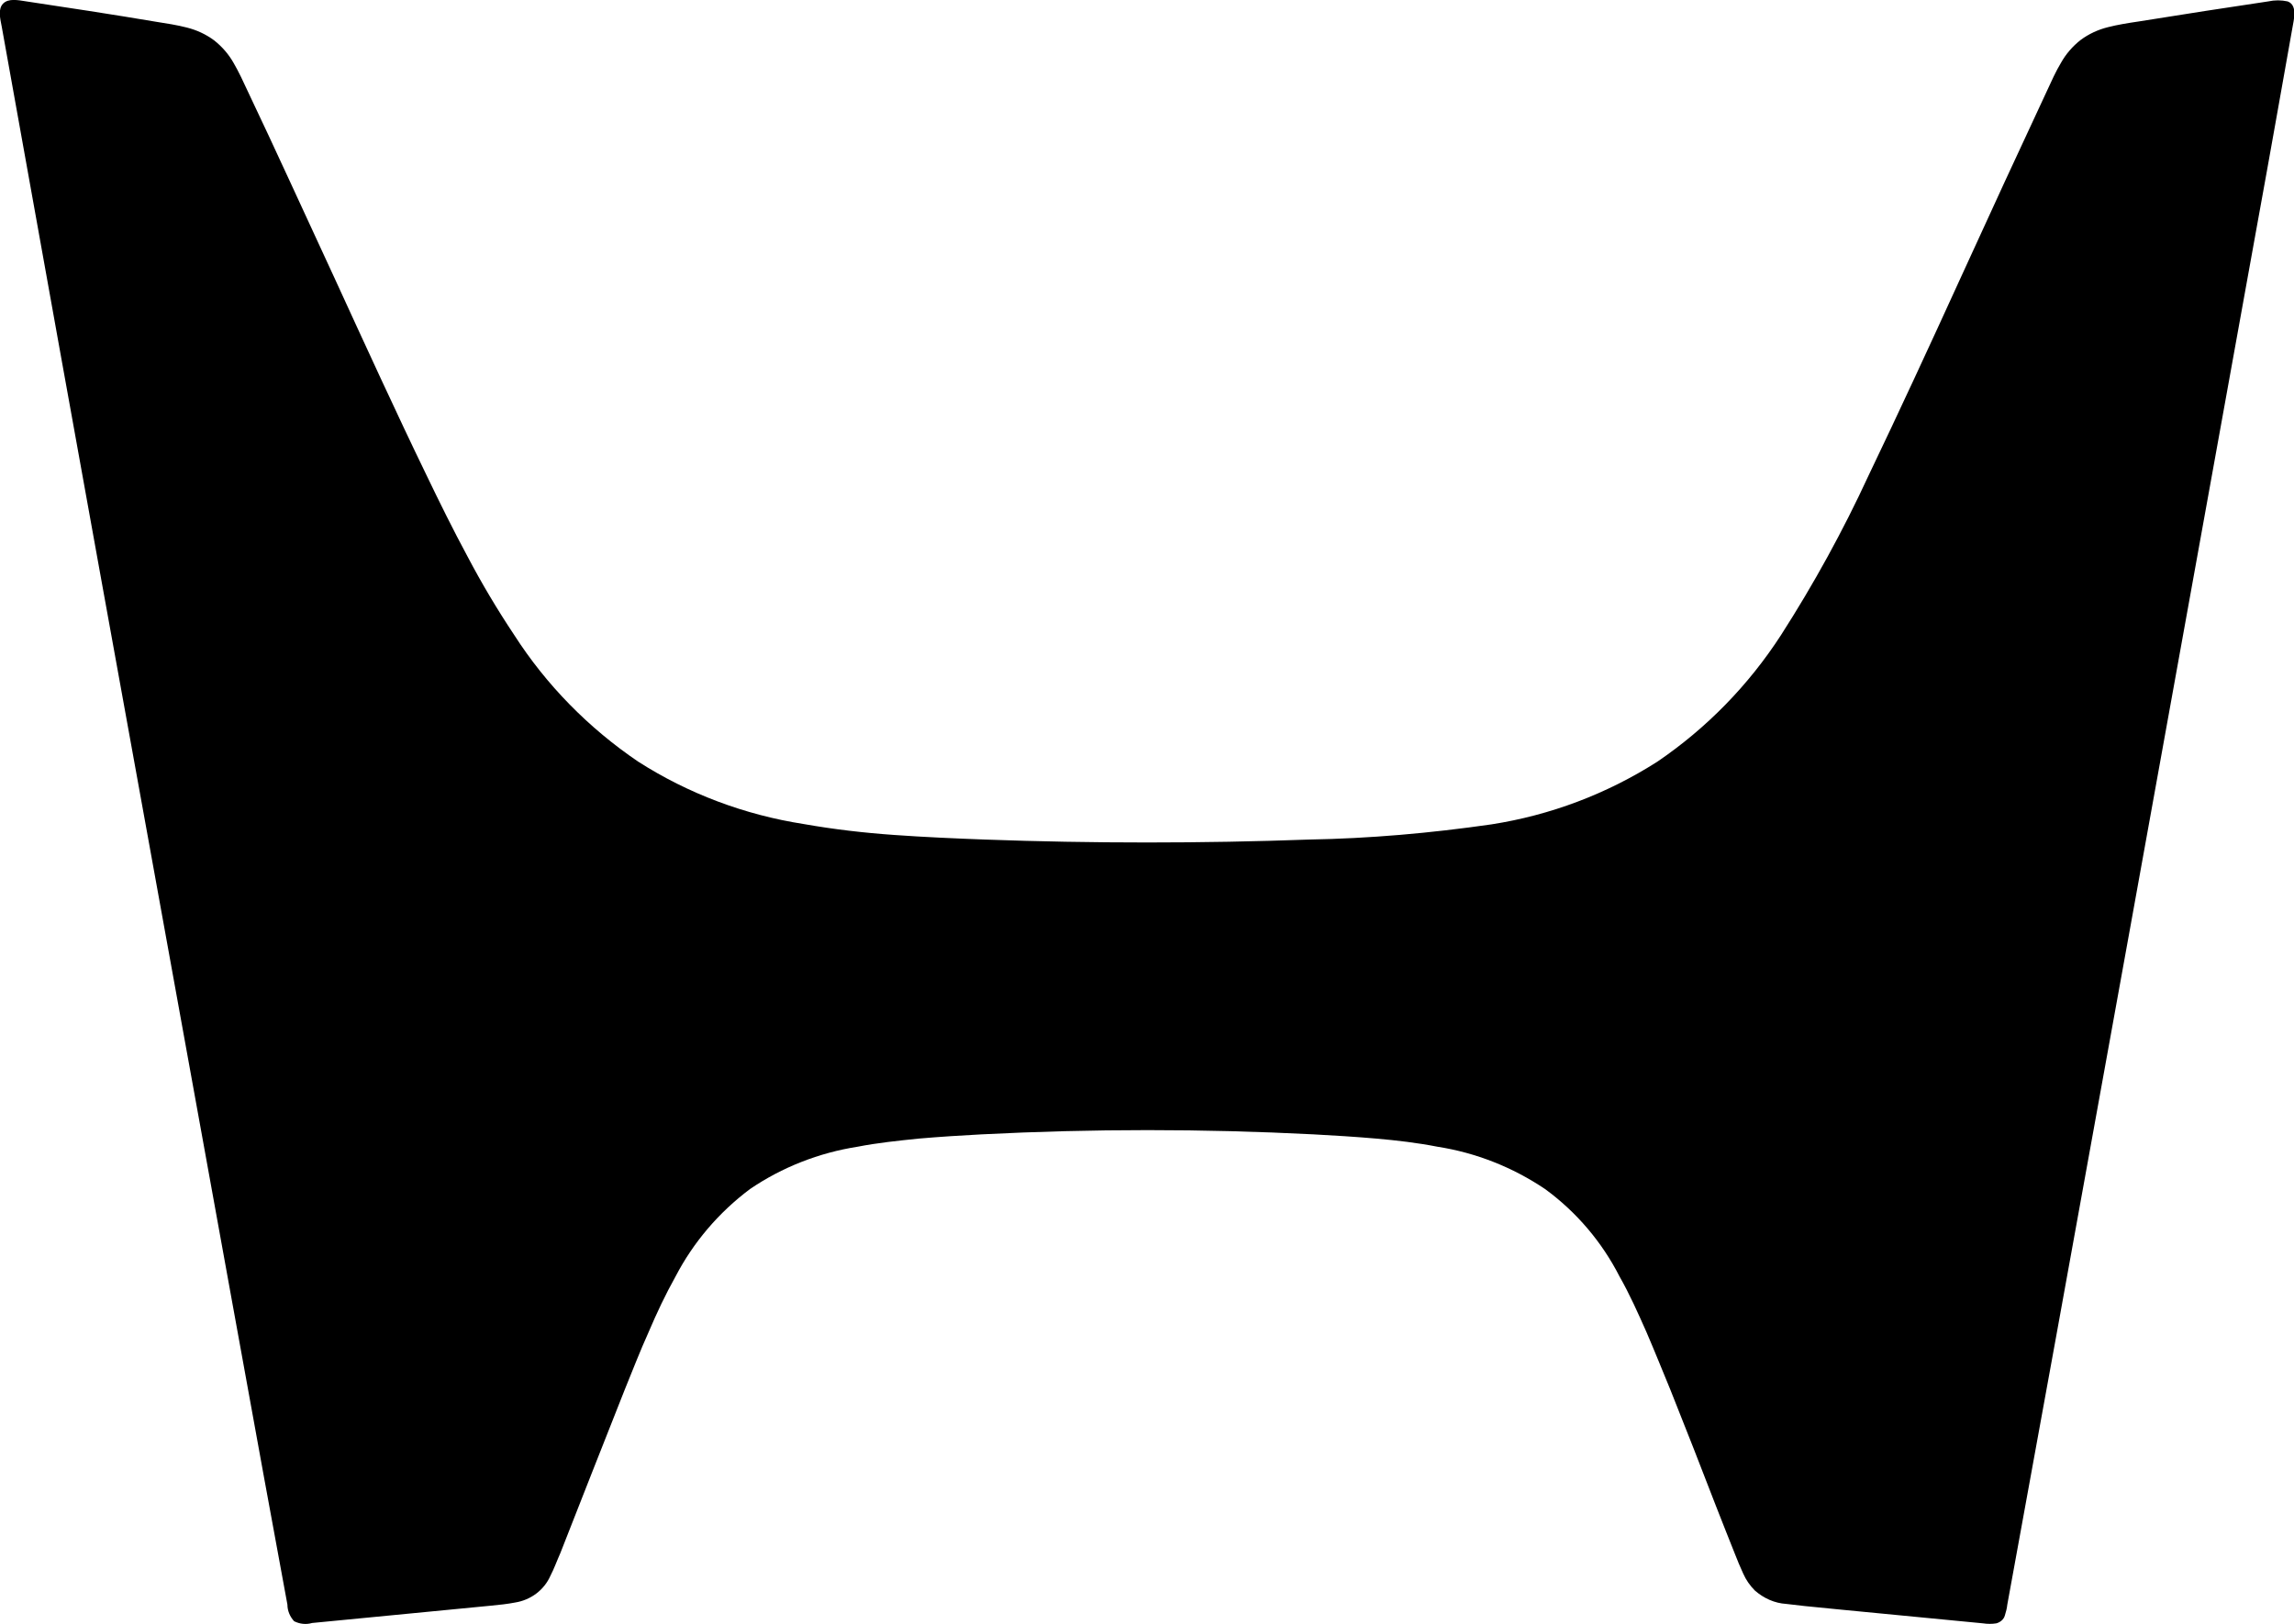
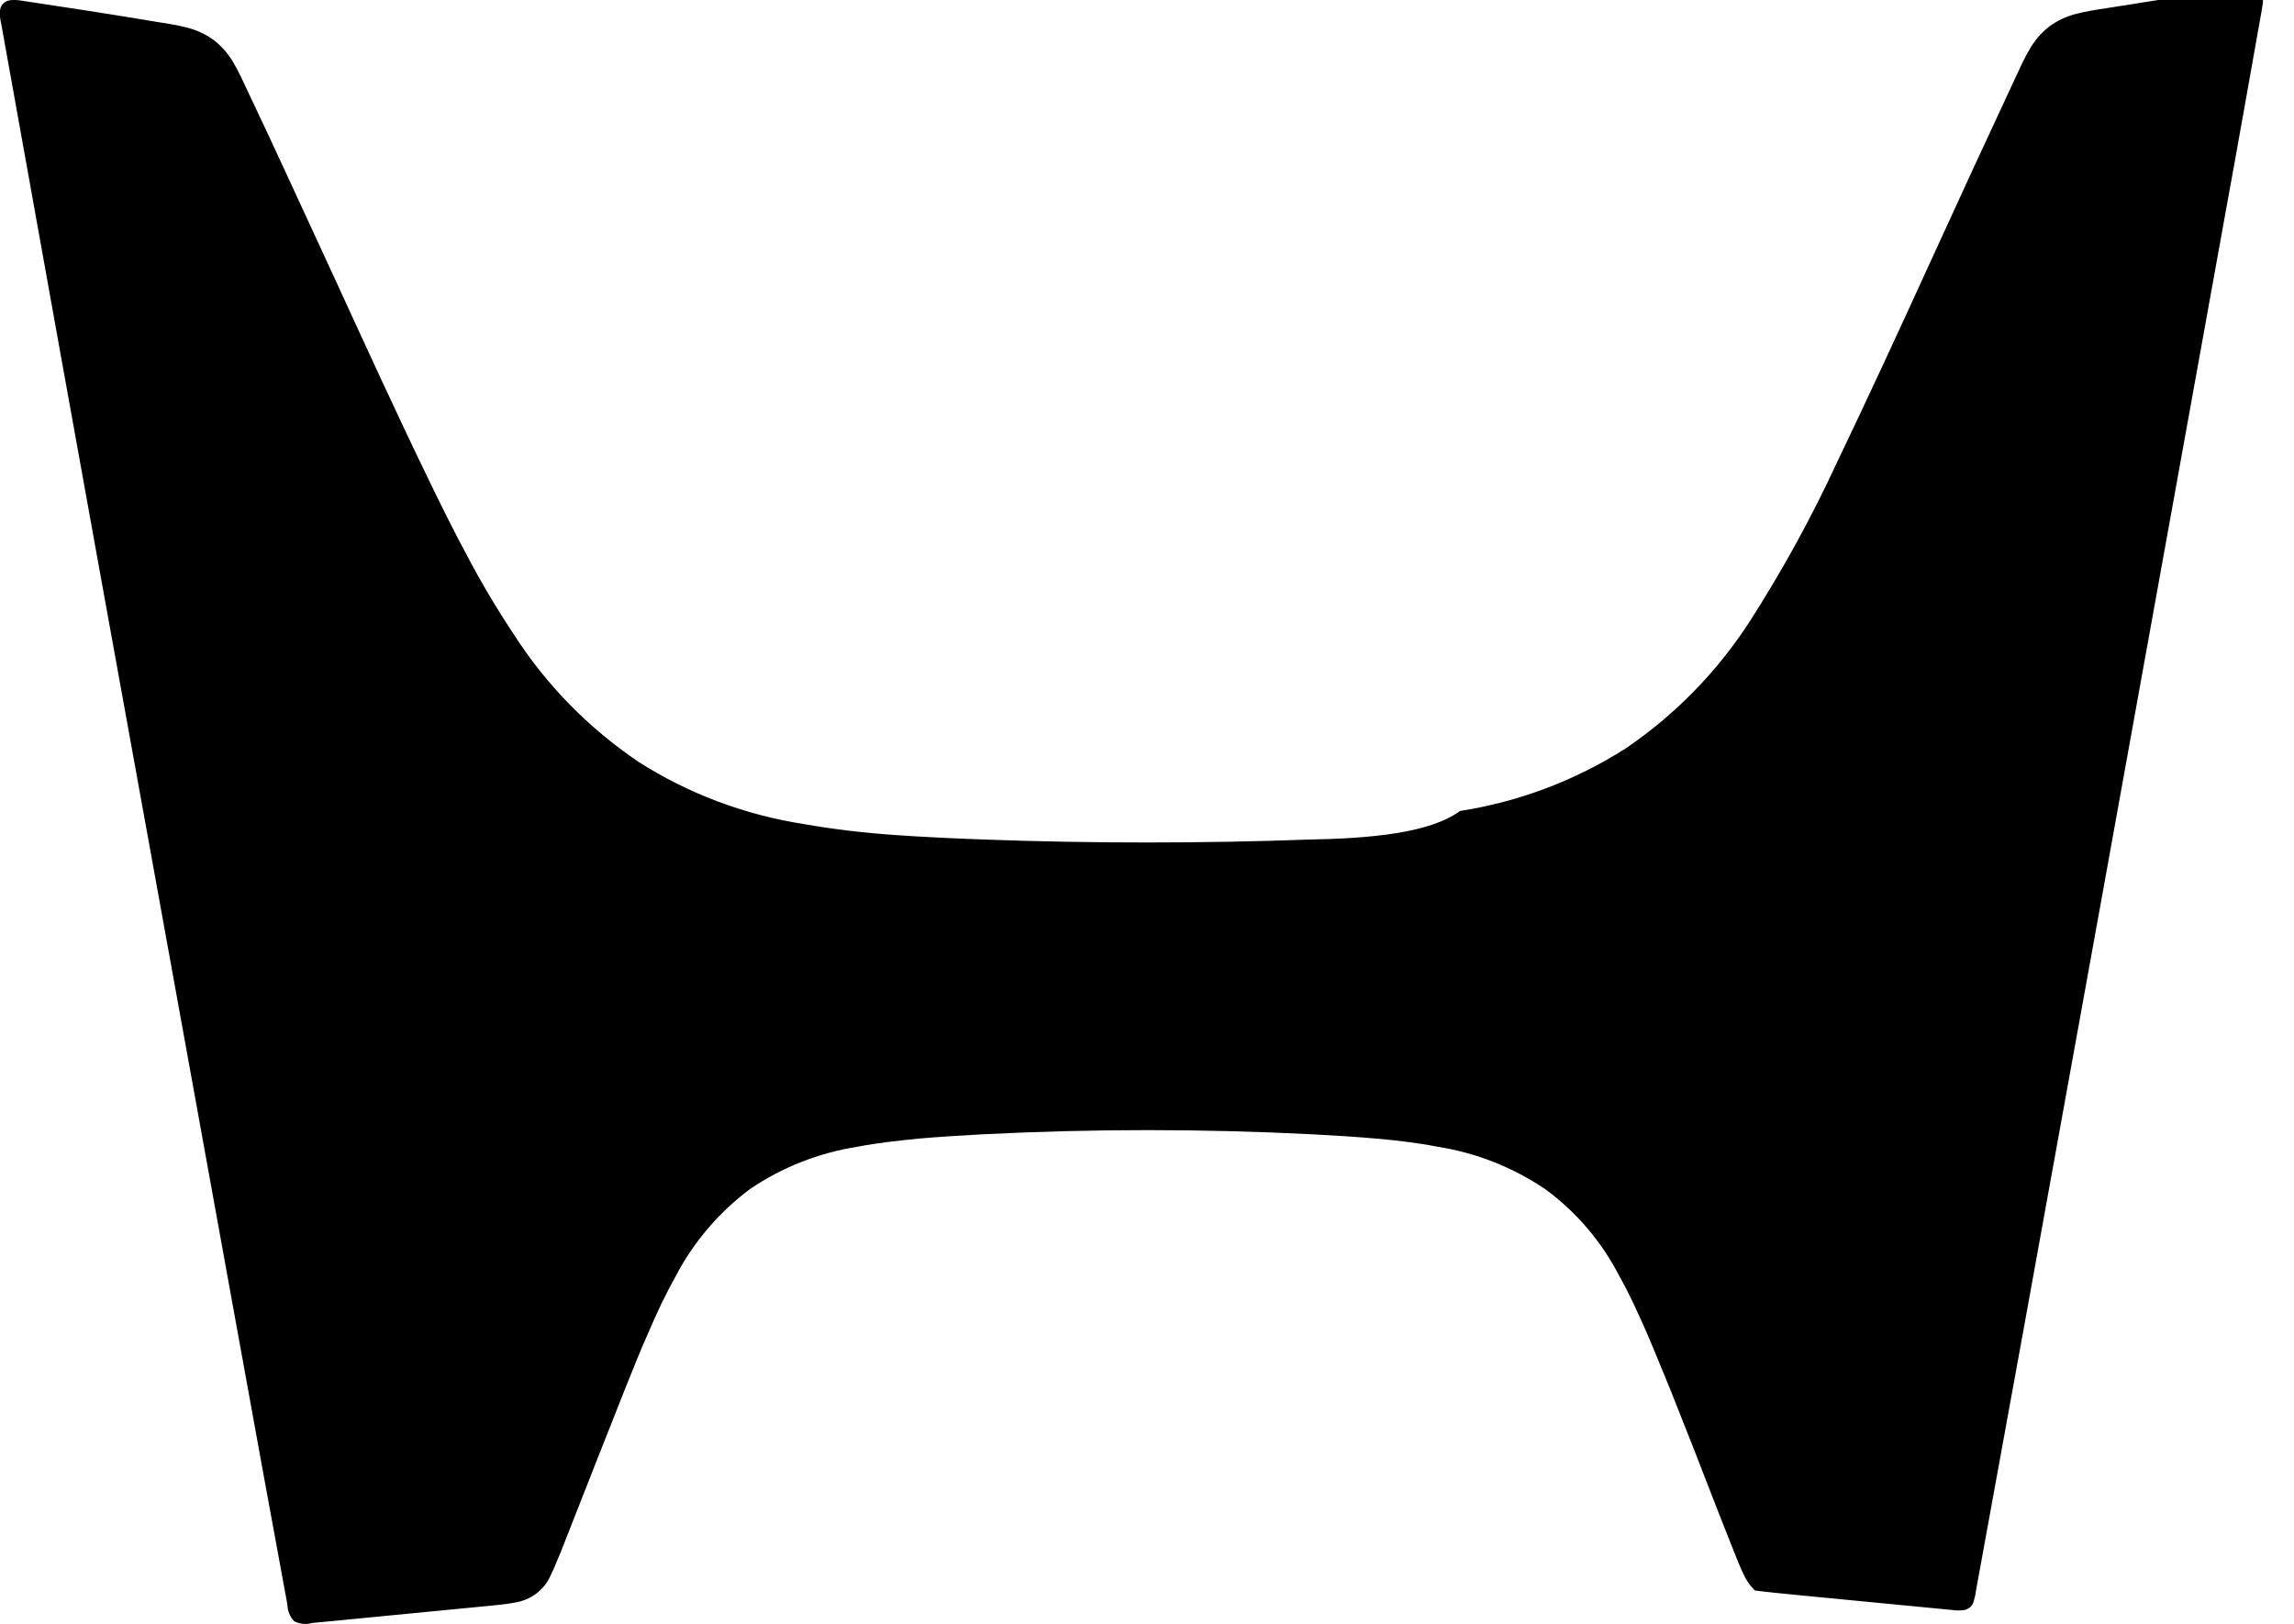
<svg xmlns="http://www.w3.org/2000/svg" version="1.1" id="Camada_1" x="0px" y="0px" viewBox="0 0 649.7 460" style="enable-background:new 0 0 649.7 460;" xml:space="preserve">
  <title>Honda 0 Series</title>
  <g>
-     <path id="logotype" d="M370.7,237.8c-30.1,1.1-61.6,1.1-91.7,0c-8.2-0.3-17.4-0.7-25.7-1.3c-8.6-0.6-17.2-1.6-25.7-3.1   c-16.7-2.6-32.7-8.6-46.9-17.7c-14-9.5-26-21.7-35.1-35.9c-4.8-7.2-9.2-14.6-13.2-22.2c-4-7.4-8-15.5-11.6-23   c-8.4-17.3-17.6-37.4-25.9-55.5c-9-19.4-16.8-36.6-24.8-53.4c-1.1-2.4-2.5-5.4-3.9-7.8c-1.4-2.5-3.3-4.7-5.6-6.5   c-2.3-1.7-4.9-2.9-7.7-3.6c-2.7-0.7-5.9-1.2-8.5-1.6C32.6,4.2,17.6,1.9,7.5,0.4C5,0,2.4-0.5,0.9,1S0,5.1,0.5,7.6   C7.6,47.3,23.9,138,41.4,234.4s33.2,183.6,40,220.1c0,1.7,0.7,3.4,1.9,4.7c1.6,0.8,3.4,1,5.1,0.5c16.7-1.6,34.1-3.3,50.6-4.9   c2.2-0.2,4.9-0.5,6.9-0.9c4.4-0.7,8.2-3.5,10-7.6c1-1.9,1.9-4.4,2.8-6.4c5.9-15,12-30.6,18.2-46.2c2.1-5.2,4.5-11.3,6.8-16.4   c2.3-5.4,4.8-10.7,7.6-15.7c5.1-9.8,12.3-18.2,21.1-24.8c9.1-6.2,19.6-10.3,30.5-12c5.6-1.1,11.5-1.7,17.3-2.3   c5.8-0.5,12-0.9,17.8-1.2c31.3-1.6,62.7-1.6,94,0c5.7,0.3,12.1,0.7,17.8,1.2s11.7,1.2,17.3,2.3c10.9,1.7,21.3,5.8,30.5,12   c8.9,6.5,16.1,15,21.1,24.8c2.8,4.9,5.2,10.3,7.6,15.7c2.2,5.1,4.7,11.3,6.8,16.4c4.4,11,8.7,22,12.9,32.9c1.8,4.5,3.5,9,5.3,13.4   c0.7,1.8,1.6,4,2.4,5.7c0.8,1.8,1.9,3.4,3.3,4.8c2.5,2.2,5.6,3.6,8.9,3.8c1.6,0.2,3.6,0.4,5.2,0.6l10.1,1   c13.4,1.3,27.1,2.6,40.4,3.9c1.3,0.2,2.6,0.2,3.8,0c1.1-0.3,2.1-1.1,2.4-2.2c0.3-1,0.6-2,0.7-3.1c6.1-33.3,19.3-105.9,34.8-191.7   c12.8-70.9,26.3-145.6,35.6-197.1c4.4-24.1,7.8-43.6,10.4-58.1c0.2-1,0.4-2.2,0.5-3.1c0.1-2-0.3-3.5-1.9-4.1   c-1.8-0.4-3.7-0.4-5.5,0c-10.1,1.5-25.1,3.8-36.8,5.7c-2.7,0.4-5.9,0.9-8.6,1.6c-2.8,0.7-5.4,1.9-7.7,3.6c-2.3,1.8-4.2,4-5.6,6.5   c-1.4,2.3-2.8,5.4-3.9,7.8c-7.9,16.9-15.8,34-24.7,53.5c-8.3,18.2-17.6,38.3-25.9,55.6c-7.2,15.6-15.5,30.7-24.8,45.2   c-9.2,14.2-21.1,26.4-35.1,35.9c-14.3,9.1-30.2,15.1-46.9,17.7C405,236,387.9,237.5,370.7,237.8" />
+     <path id="logotype" d="M370.7,237.8c-30.1,1.1-61.6,1.1-91.7,0c-8.2-0.3-17.4-0.7-25.7-1.3c-8.6-0.6-17.2-1.6-25.7-3.1   c-16.7-2.6-32.7-8.6-46.9-17.7c-14-9.5-26-21.7-35.1-35.9c-4.8-7.2-9.2-14.6-13.2-22.2c-4-7.4-8-15.5-11.6-23   c-8.4-17.3-17.6-37.4-25.9-55.5c-9-19.4-16.8-36.6-24.8-53.4c-1.1-2.4-2.5-5.4-3.9-7.8c-1.4-2.5-3.3-4.7-5.6-6.5   c-2.3-1.7-4.9-2.9-7.7-3.6c-2.7-0.7-5.9-1.2-8.5-1.6C32.6,4.2,17.6,1.9,7.5,0.4C5,0,2.4-0.5,0.9,1S0,5.1,0.5,7.6   C7.6,47.3,23.9,138,41.4,234.4s33.2,183.6,40,220.1c0,1.7,0.7,3.4,1.9,4.7c1.6,0.8,3.4,1,5.1,0.5c16.7-1.6,34.1-3.3,50.6-4.9   c2.2-0.2,4.9-0.5,6.9-0.9c4.4-0.7,8.2-3.5,10-7.6c1-1.9,1.9-4.4,2.8-6.4c5.9-15,12-30.6,18.2-46.2c2.1-5.2,4.5-11.3,6.8-16.4   c2.3-5.4,4.8-10.7,7.6-15.7c5.1-9.8,12.3-18.2,21.1-24.8c9.1-6.2,19.6-10.3,30.5-12c5.6-1.1,11.5-1.7,17.3-2.3   c5.8-0.5,12-0.9,17.8-1.2c31.3-1.6,62.7-1.6,94,0c5.7,0.3,12.1,0.7,17.8,1.2s11.7,1.2,17.3,2.3c10.9,1.7,21.3,5.8,30.5,12   c8.9,6.5,16.1,15,21.1,24.8c2.8,4.9,5.2,10.3,7.6,15.7c2.2,5.1,4.7,11.3,6.8,16.4c4.4,11,8.7,22,12.9,32.9c1.8,4.5,3.5,9,5.3,13.4   c0.7,1.8,1.6,4,2.4,5.7c0.8,1.8,1.9,3.4,3.3,4.8c1.6,0.2,3.6,0.4,5.2,0.6l10.1,1   c13.4,1.3,27.1,2.6,40.4,3.9c1.3,0.2,2.6,0.2,3.8,0c1.1-0.3,2.1-1.1,2.4-2.2c0.3-1,0.6-2,0.7-3.1c6.1-33.3,19.3-105.9,34.8-191.7   c12.8-70.9,26.3-145.6,35.6-197.1c4.4-24.1,7.8-43.6,10.4-58.1c0.2-1,0.4-2.2,0.5-3.1c0.1-2-0.3-3.5-1.9-4.1   c-1.8-0.4-3.7-0.4-5.5,0c-10.1,1.5-25.1,3.8-36.8,5.7c-2.7,0.4-5.9,0.9-8.6,1.6c-2.8,0.7-5.4,1.9-7.7,3.6c-2.3,1.8-4.2,4-5.6,6.5   c-1.4,2.3-2.8,5.4-3.9,7.8c-7.9,16.9-15.8,34-24.7,53.5c-8.3,18.2-17.6,38.3-25.9,55.6c-7.2,15.6-15.5,30.7-24.8,45.2   c-9.2,14.2-21.1,26.4-35.1,35.9c-14.3,9.1-30.2,15.1-46.9,17.7C405,236,387.9,237.5,370.7,237.8" />
  </g>
</svg>